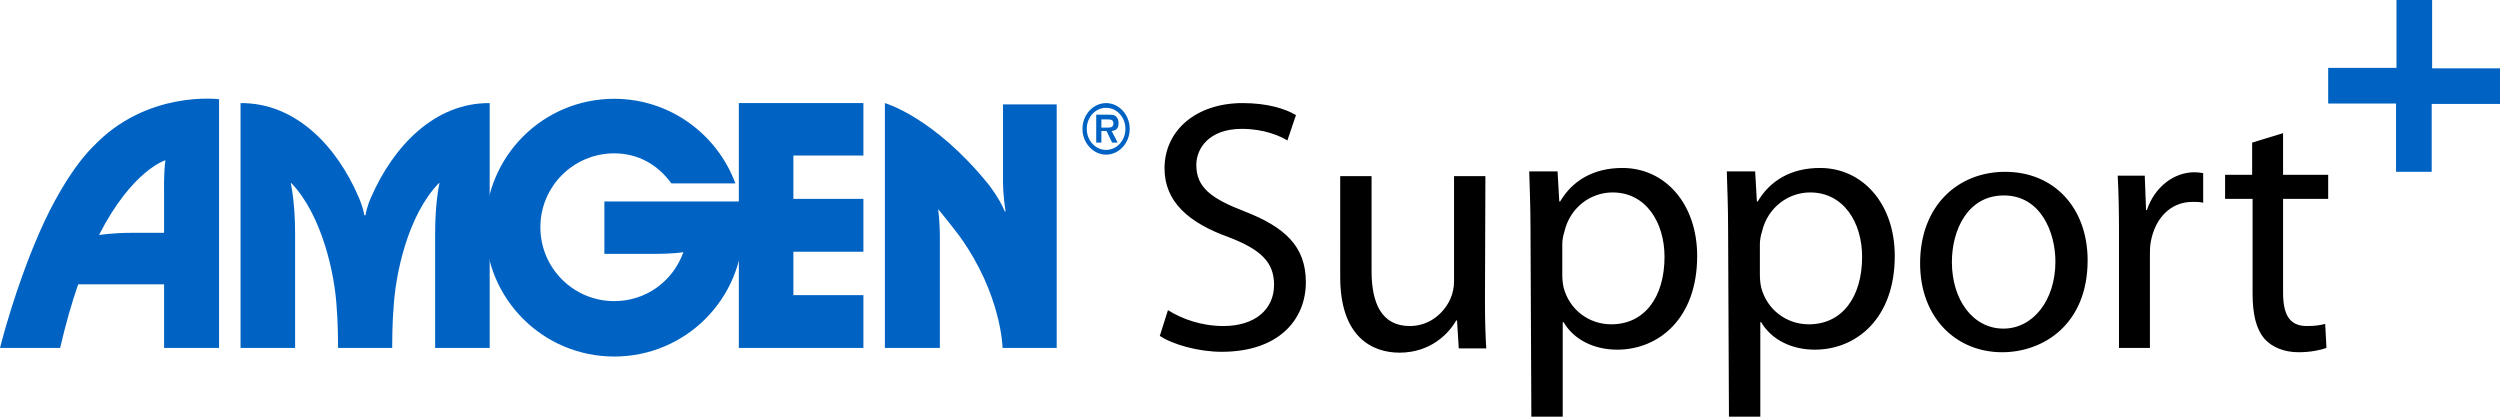
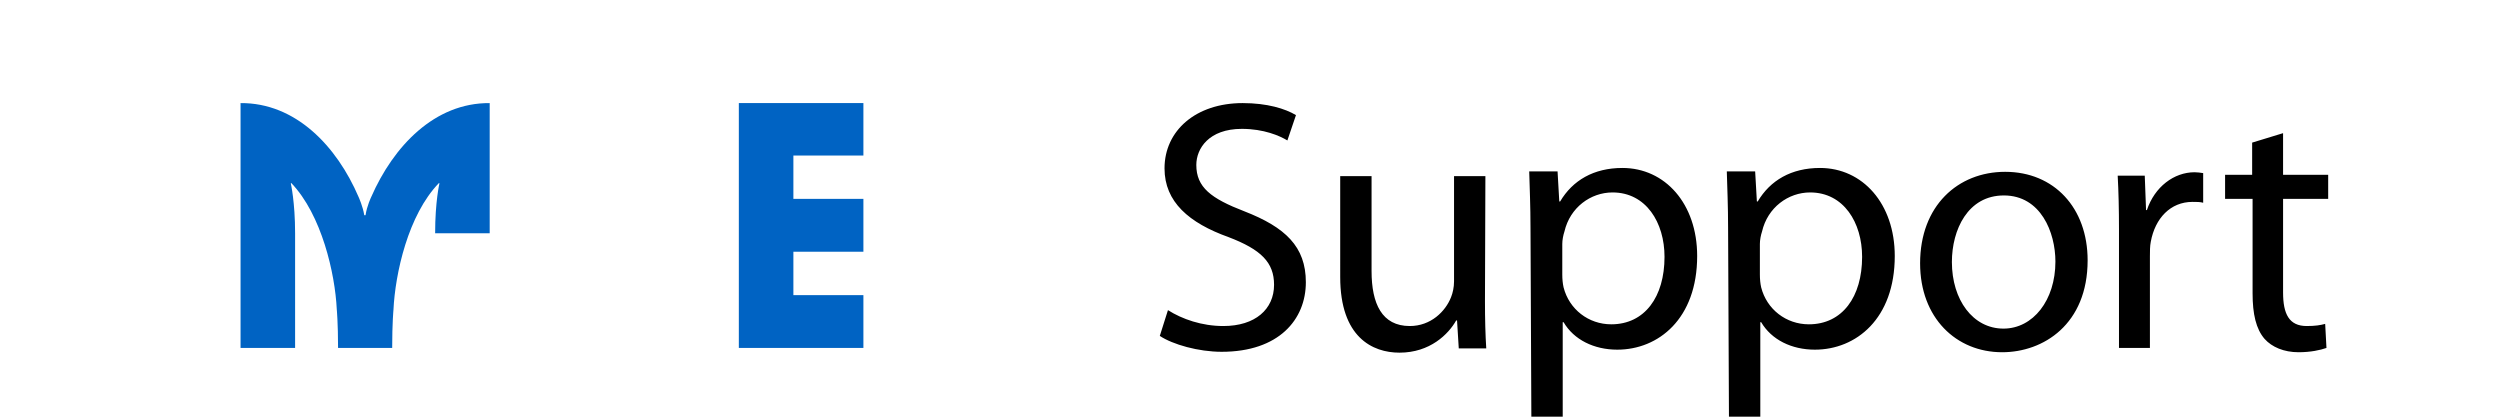
<svg xmlns="http://www.w3.org/2000/svg" version="1.1" id="Layer_1" x="0px" y="0px" viewBox="0 0 582 97" style="enable-background:new 0 0 582 97;" xml:space="preserve">
  <style type="text/css">
	.st0{fill-rule:evenodd;clip-rule:evenodd;fill:#0063C3;}
	.st1{fill-rule:evenodd;clip-rule:evenodd;}
</style>
  <g>
-     <path class="st0" d="M91.3,81c0-5.8,0.3-8.9,0.3-8.9C92,63.7,95,50,102.2,42.6l0.1,0.1c0,0-1,4.2-1,11.6V81H114V24   c-12.8-0.1-22.4,10-27.6,21.9c0,0-1,2.1-1.3,4.2h-0.3c-0.3-2-1.3-4.2-1.3-4.2C78.4,34,68.8,23.9,56,24v57h12.7V54.3   c0-7.3-1-11.6-1-11.6l0.1-0.1C74.9,50,78,63.7,78.4,72c0,0,0.3,3.1,0.3,9C78.7,81,91.3,81,91.3,81z M201,36.2V24h-29v57l29,0V68.7   h-16.3V58.6l16.3,0V46.3h-16.3V36.2H201z" />
-     <path class="st0" d="M159.1,58.7c-2.5,6.9-8.8,11.4-16.1,11.4c-9.5,0-17.2-7.7-17.2-17.2c0-9.5,7.7-17.2,17.2-17.2   c5.6,0,10.2,2.7,13.3,7h14.9C167,31.3,156,23,143,23c-16.6,0-30,13.4-30,30c0,16.6,13.4,30,30,30c16.6,0,30-13.4,30-30   c0-2.1-0.2-4.1-0.6-6.1l-31.7,0v12.2h12.2C152.9,59.1,156.6,59.1,159.1,58.7L159.1,58.7L159.1,58.7z M206,24   c0,0,11.4,3.2,24.1,18.9c0,0,2.5,3.1,3.8,6.3l0.2,0c0,0-0.6-3.5-0.6-7V24.3H246V81h-12.6c0,0-0.2-12.4-10-26c0,0-1.7-2.3-4.9-6.2   l-0.1,0c0,0,0.4,2.2,0.4,7V81H206L206,24z M38.5,37.3c0,0-7.7,2.3-15.4,17.3l0.1,0.1c0,0,3-0.5,7.4-0.5h7.6v-9.4   C38.2,44.8,38.1,40.1,38.5,37.3L38.5,37.3z M51,81H38.2V66.2h-20c-1.5,4.3-2.9,9.2-4.2,14.8L0,81c3.4-13.2,7.8-23.6,7.8-23.6   c6.8-16.9,13.9-23.3,13.9-23.3c12.5-13.2,29.3-11,29.3-11V81L51,81z M256.4,29.6v-1.8h1.4c0.6,0,1.4,0,1.4,0.9c0,0.8-0.5,1-1.1,1   H256.4z M258.8,30.5c1-0.1,1.6-0.6,1.6-1.8c0-0.7-0.2-1.3-0.7-1.7c-0.4-0.3-1.1-0.3-1.6-0.3h-2.9v6.5h1.2v-2.7h1.2l1.3,2.7h1.3   L258.8,30.5L258.8,30.5z M257.5,36c3,0,5.5-2.7,5.5-6c0-3.3-2.5-6-5.5-6c-3,0-5.5,2.7-5.5,6C252,33.3,254.5,36,257.5,36z    M257.5,34.9c-2.5,0-4.5-2.2-4.5-4.9c0-2.7,2-4.9,4.5-4.9c2.5,0,4.5,2.2,4.5,4.9C262,32.7,260,34.9,257.5,34.9z" />
+     <path class="st0" d="M91.3,81c0-5.8,0.3-8.9,0.3-8.9C92,63.7,95,50,102.2,42.6l0.1,0.1c0,0-1,4.2-1,11.6H114V24   c-12.8-0.1-22.4,10-27.6,21.9c0,0-1,2.1-1.3,4.2h-0.3c-0.3-2-1.3-4.2-1.3-4.2C78.4,34,68.8,23.9,56,24v57h12.7V54.3   c0-7.3-1-11.6-1-11.6l0.1-0.1C74.9,50,78,63.7,78.4,72c0,0,0.3,3.1,0.3,9C78.7,81,91.3,81,91.3,81z M201,36.2V24h-29v57l29,0V68.7   h-16.3V58.6l16.3,0V46.3h-16.3V36.2H201z" />
    <path class="st1" d="M271.9,72.2c3.3,2.1,7.9,3.7,12.9,3.7c7.4,0,11.8-3.9,11.8-9.6c0-5.2-3-8.2-10.6-11.1   c-9.2-3.3-14.9-8.2-14.9-16c0-8.8,7.3-15.2,18.2-15.2c5.7,0,9.9,1.3,12.4,2.8l-2,5.9c-1.8-1.1-5.5-2.7-10.6-2.7   c-7.7,0-10.6,4.6-10.6,8.4c0,5.2,3.4,7.8,11.2,10.8c9.5,3.7,14.3,8.2,14.3,16.5c0,8.7-6.3,16.2-19.6,16.2c-5.4,0-11.4-1.7-14.4-3.7   L271.9,72.2L271.9,72.2z M345.7,70.1c0,4.2,0.1,7.9,0.3,11h-6.4l-0.4-6.5H339c-1.8,3.2-6.1,7.5-13.2,7.5c-6.3,0-13.8-3.6-13.8-17.6   V41h7.3v22.1c0,7.6,2.4,12.8,8.9,12.8c4.9,0,8.3-3.4,9.6-6.7c0.4-1,0.7-2.3,0.7-3.7V41h7.3L345.7,70.1L345.7,70.1z M363.7,63.9   c0,1.1,0.1,2.1,0.3,3c1.3,5.1,5.8,8.6,11.1,8.6c7.8,0,12.4-6.4,12.4-15.7c0-8-4.3-15-12.1-15c-5.1,0-9.9,3.5-11.2,9.1   c-0.3,0.9-0.5,2-0.5,2.9C363.7,56.9,363.7,63.9,363.7,63.9z M356.3,53.1c0-5.2-0.2-9.4-0.3-13.2h6.6l0.4,7h0.2   c2.9-4.9,7.8-7.8,14.5-7.8c9.9,0,17.4,8.3,17.4,20.5c0,14.6-9,21.8-18.6,21.8c-5.4,0-10.1-2.3-12.5-6.4h-0.2v22h-7.3L356.3,53.1   L356.3,53.1z M409.7,63.9c0,1.1,0.1,2.1,0.3,3c1.3,5.1,5.8,8.6,11.1,8.6c7.8,0,12.4-6.4,12.4-15.7c0-8-4.3-15-12.1-15   c-5.1,0-9.9,3.5-11.2,9.1c-0.3,0.9-0.5,2-0.5,2.9C409.7,56.9,409.7,63.9,409.7,63.9z M402.3,53.1c0-5.2-0.2-9.4-0.3-13.2h6.6l0.4,7   h0.2c2.9-4.9,7.8-7.8,14.5-7.8c9.9,0,17.4,8.3,17.4,20.5c0,14.6-9,21.8-18.6,21.8c-5.4,0-10.1-2.3-12.5-6.4h-0.2v22h-7.3   L402.3,53.1L402.3,53.1z M454.4,61c0,8.8,4.9,15.5,12,15.5c6.9,0,12.1-6.6,12.1-15.6c0-6.8-3.4-15.4-12-15.4   C458.1,45.5,454.4,53.5,454.4,61 M486,60.6c0,14.9-10.3,21.4-19.9,21.4c-10.7,0-19.1-8-19.1-20.7c0-13.4,8.8-21.3,19.8-21.3   C478.2,40,486,48.4,486,60.6 M493.3,53.4c0-4.7-0.1-8.8-0.3-12.5h6.3l0.3,8h0.2c1.8-5.4,6.3-8.8,11.1-8.8c0.7,0,1.3,0.1,2,0.2v6.9   c-0.7-0.2-1.5-0.2-2.5-0.2c-5.1,0-8.7,3.8-9.7,9.3c-0.2,1-0.2,2.2-0.2,3.4V81h-7.2L493.3,53.4L493.3,53.4z M531.5,31v9.7H542v5.6   h-10.5v21.8c0,5,1.4,7.8,5.5,7.8c2,0,3.2-0.2,4.3-0.5l0.3,5.6c-1.4,0.5-3.7,1-6.5,1c-3.4,0-6.2-1.2-7.9-3.1   c-2-2.3-2.8-5.8-2.8-10.6v-22H518v-5.6h6.3v-7.5L531.5,31z" />
-     <path class="st0" d="M582,15.9v8.3h-15.9V40h-8.3V24.1H542v-8.3h15.9V0h8.3v15.9H582z" />
  </g>
</svg>